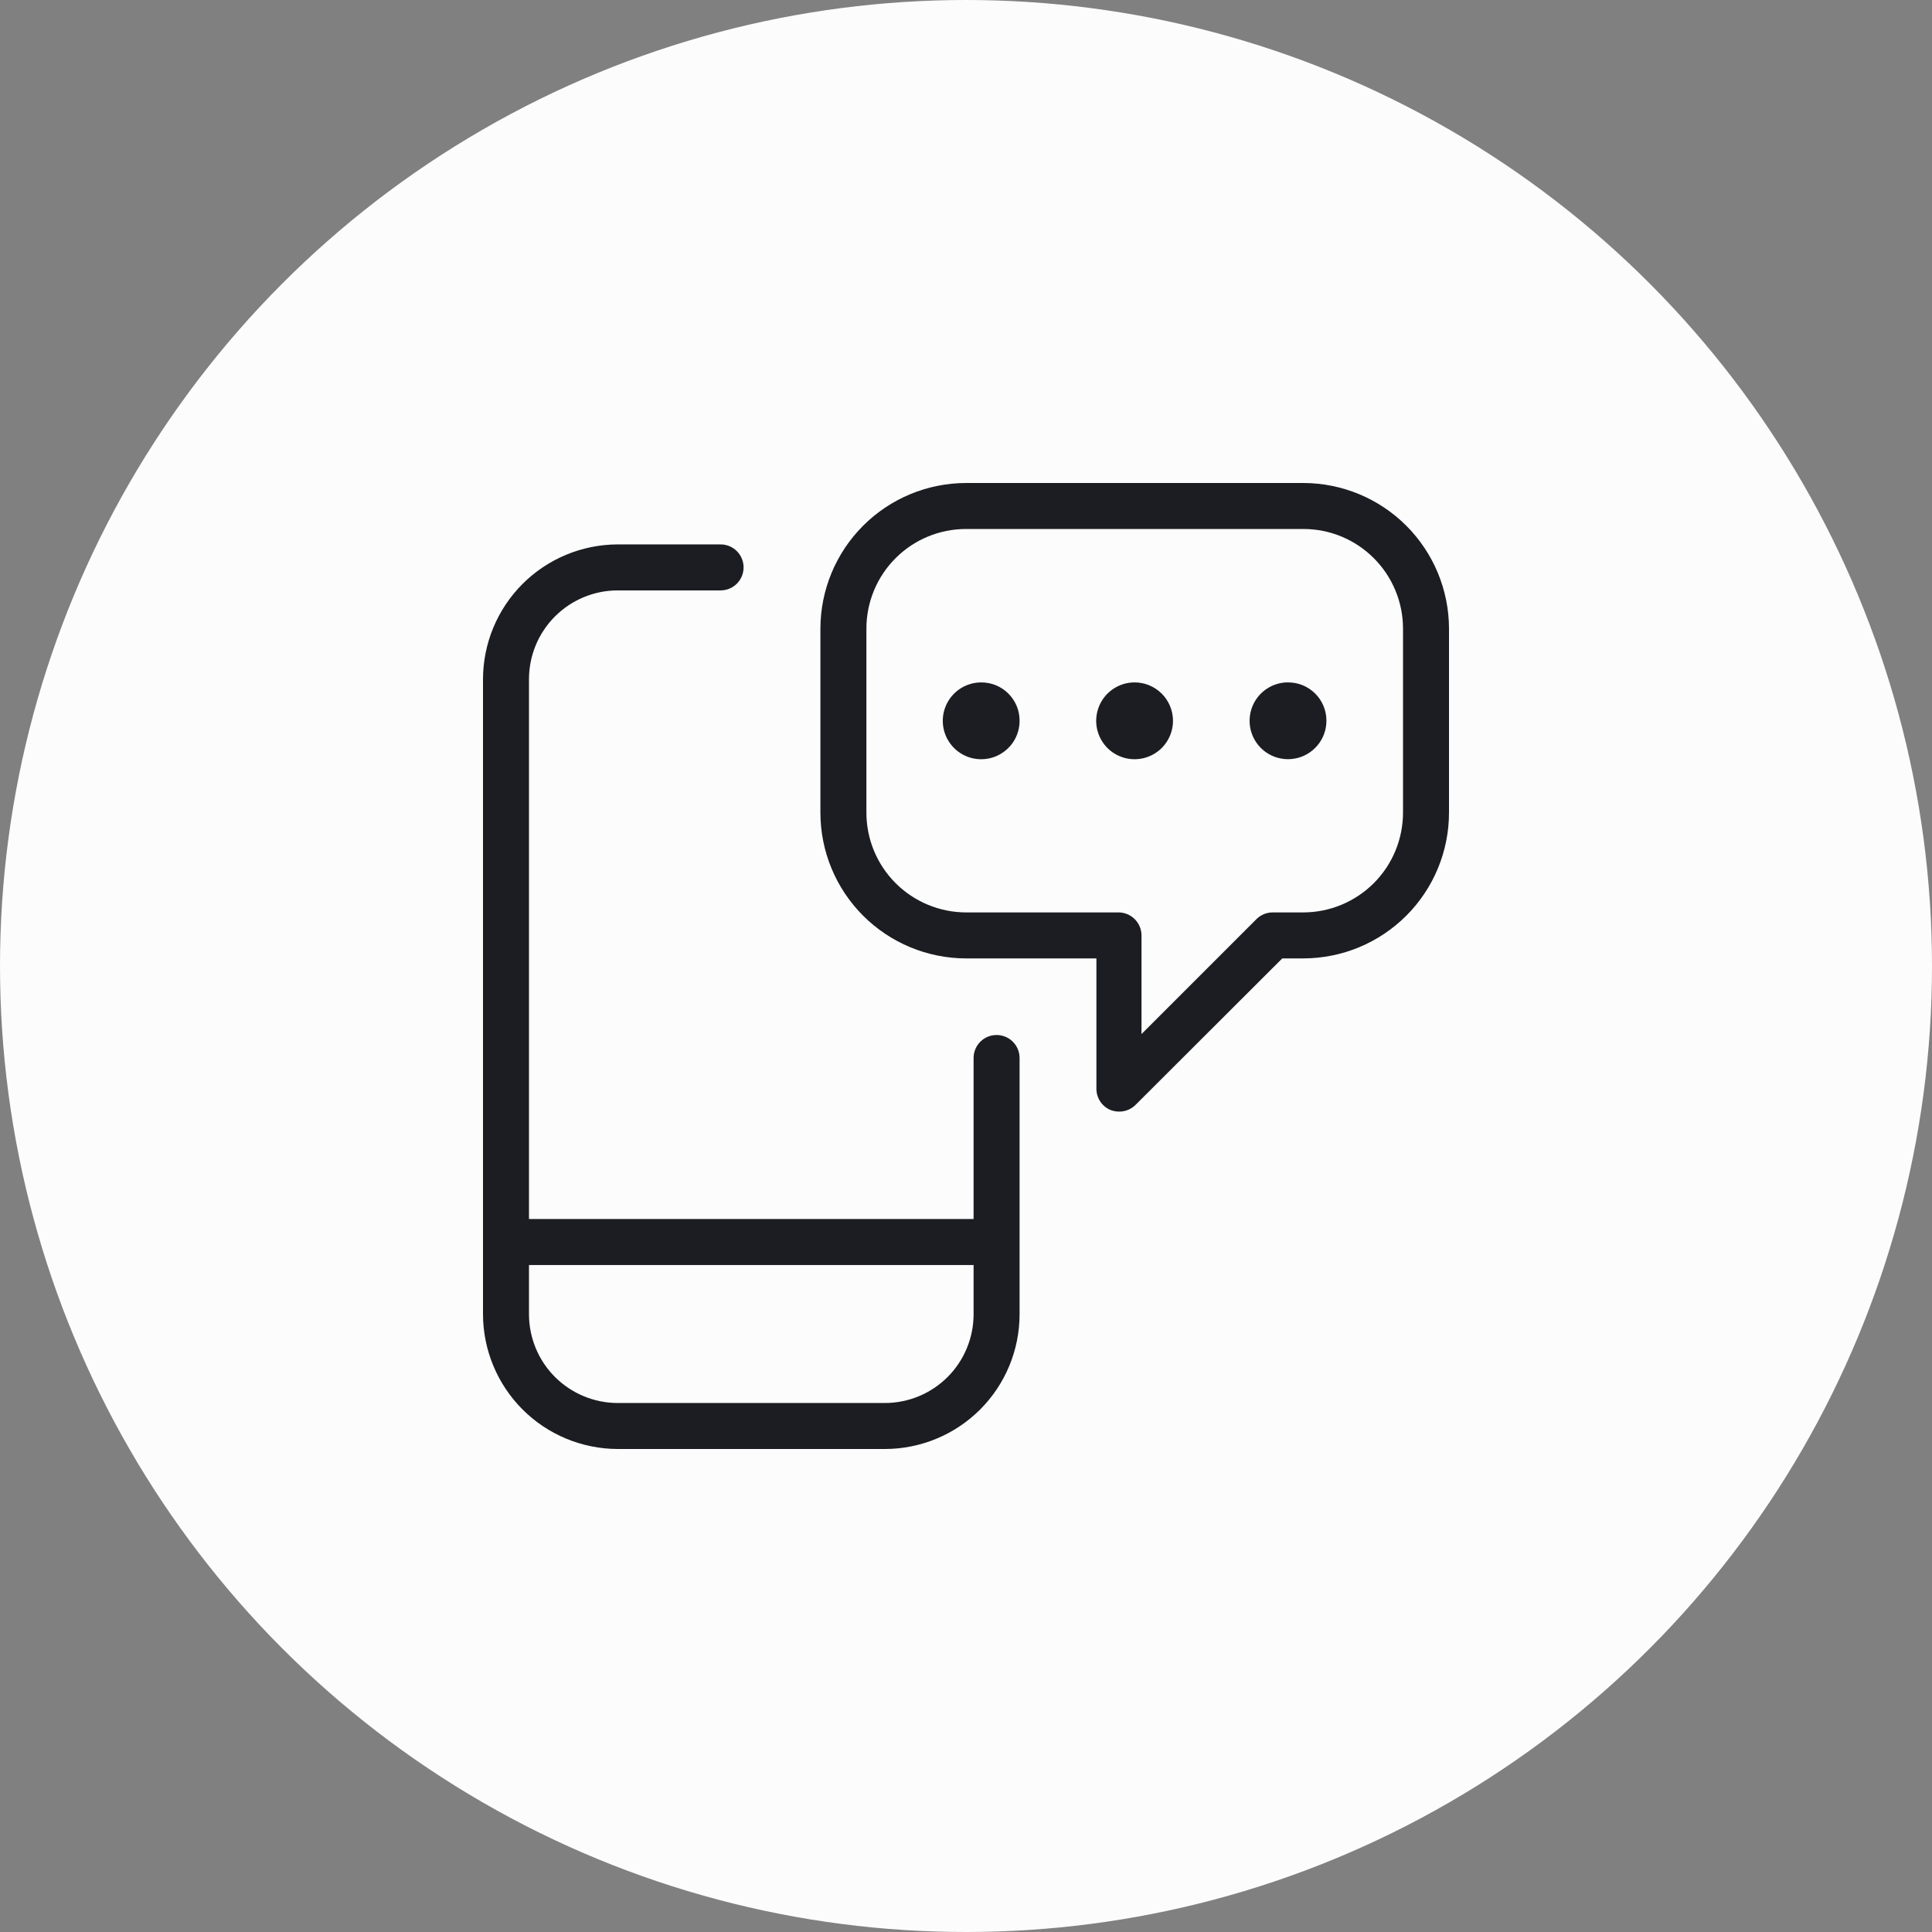
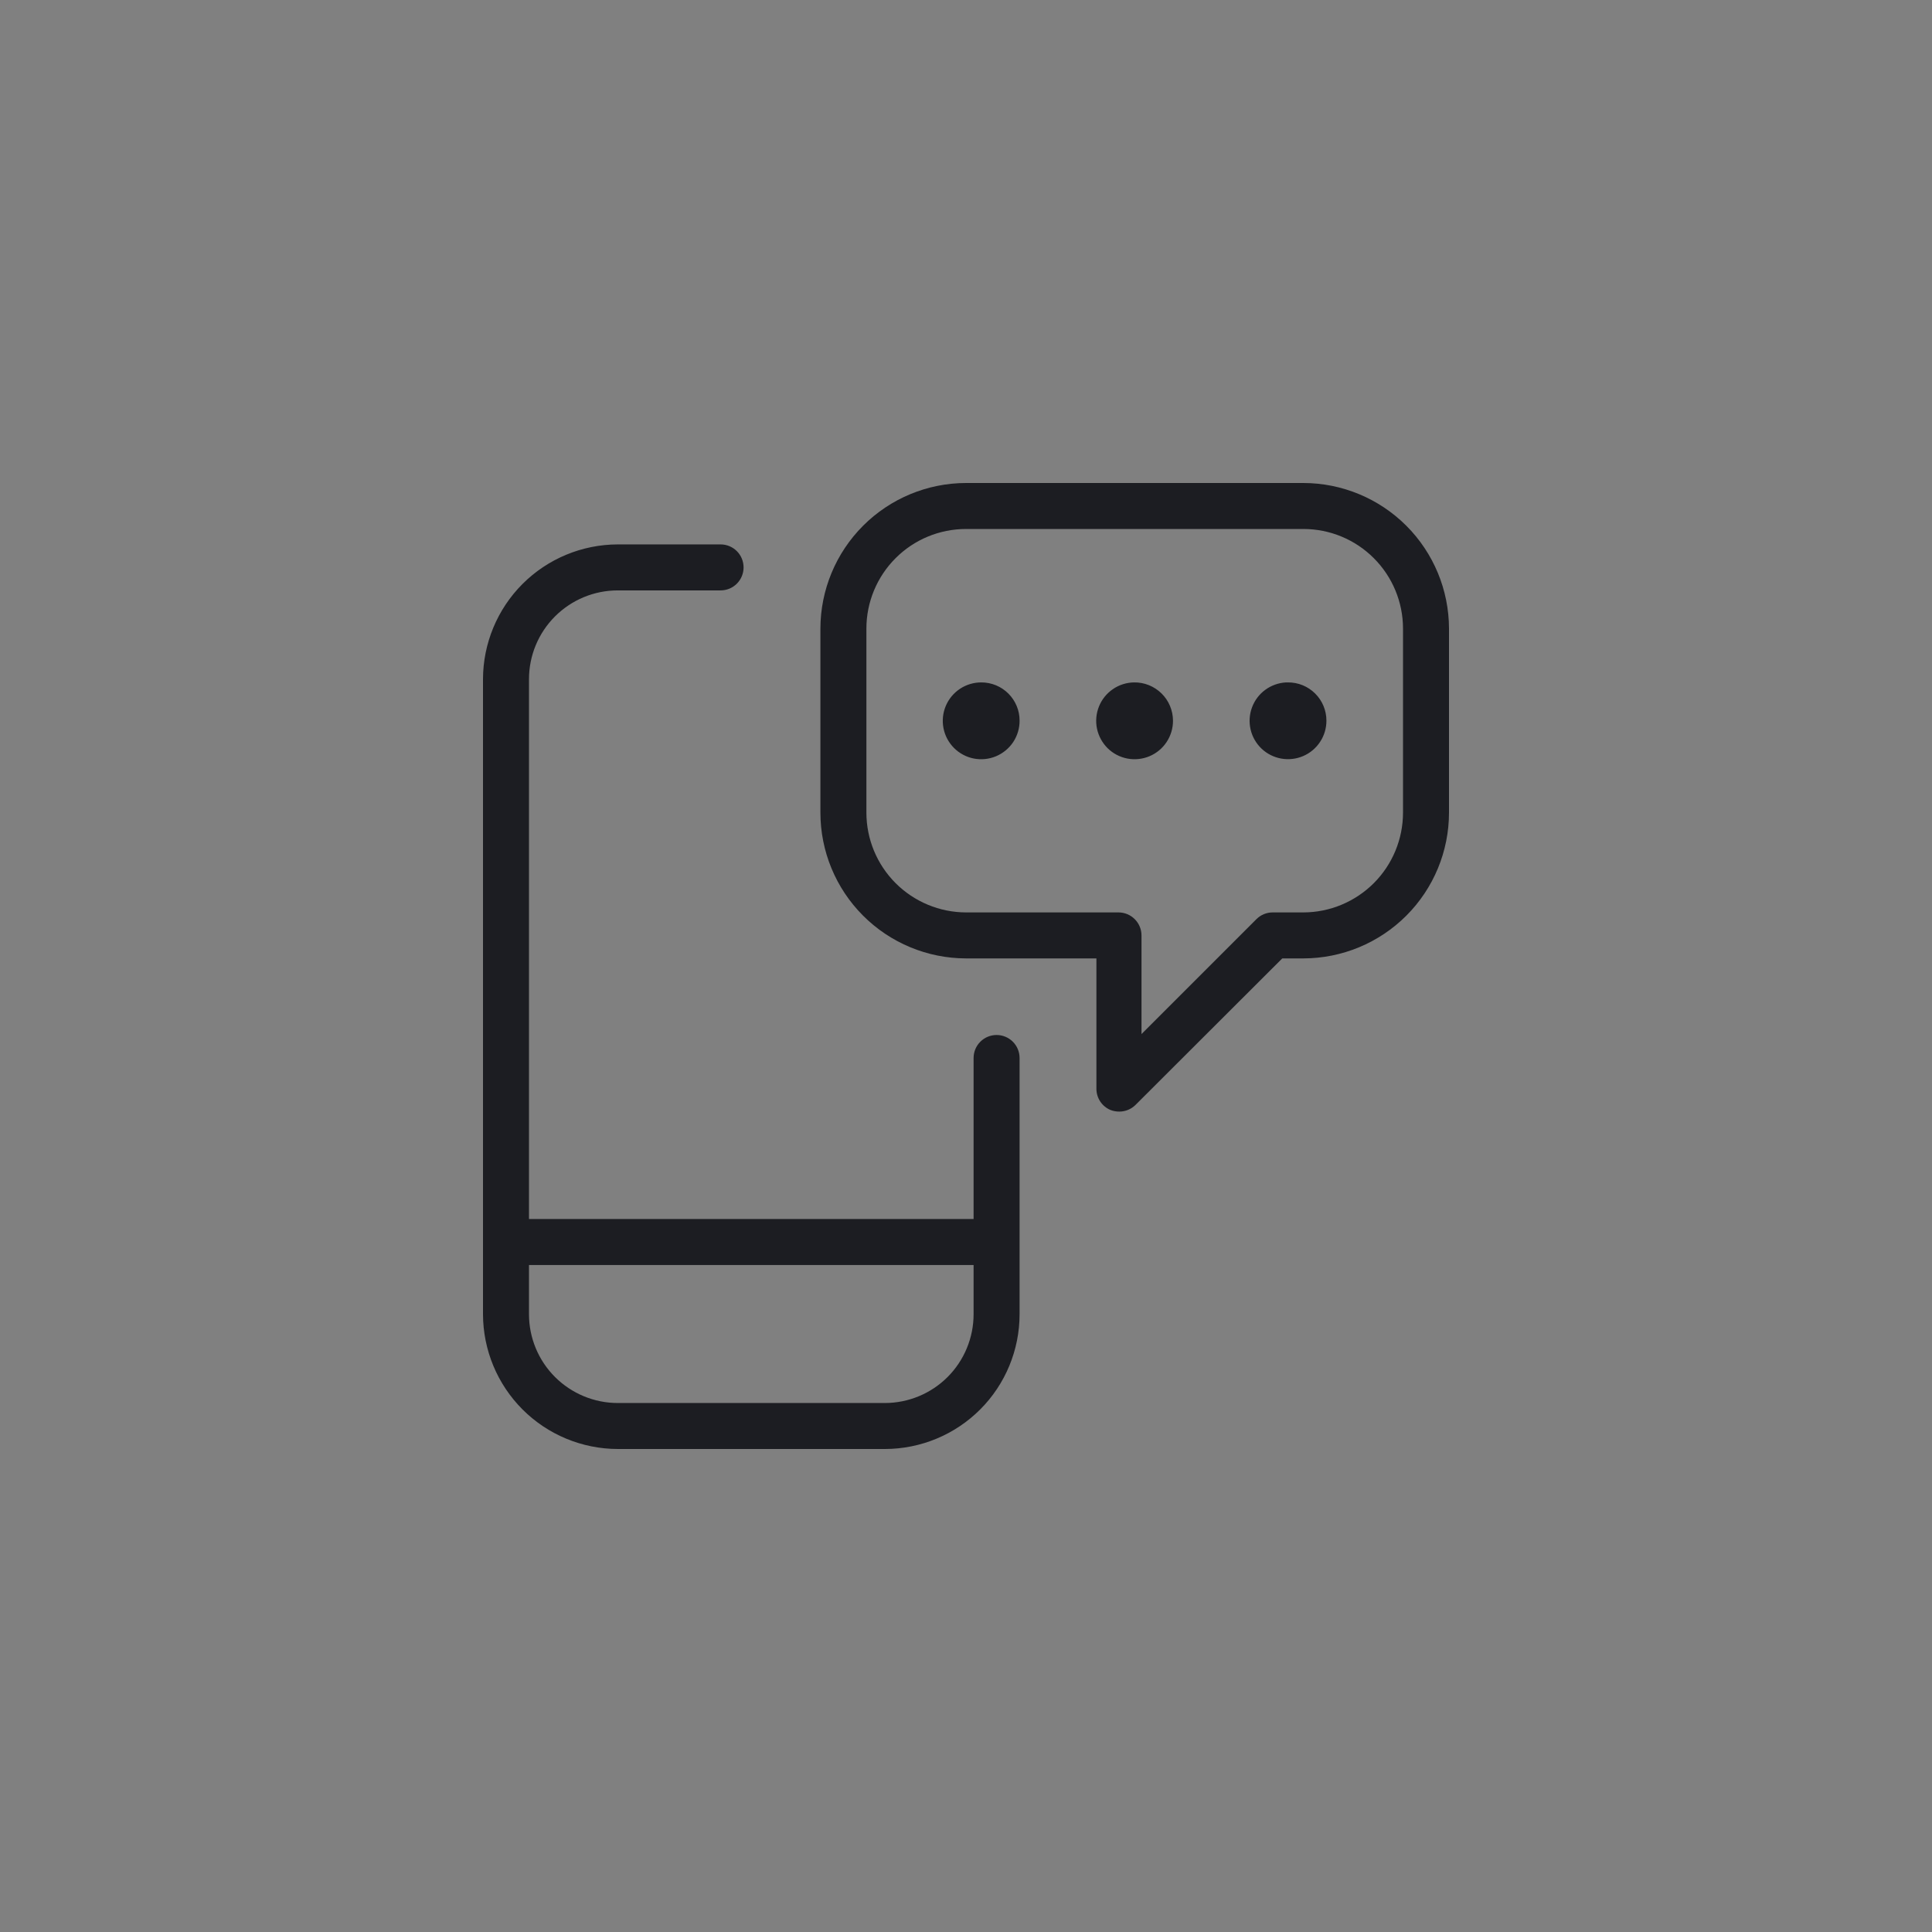
<svg xmlns="http://www.w3.org/2000/svg" width="56" height="56" viewBox="0 0 56 56" fill="none">
  <rect x="0" y="0" width="56" height="56" fill="#808080" stroke="none" />
-   <circle cx="28" cy="28" r="28" fill="#FCFCFC" />
  <path d="M28.887 30C28.71 30 28.54 30.07 28.415 30.195C28.29 30.32 28.22 30.49 28.22 30.667V35.333H15.333V19.687C15.333 19.004 15.604 18.35 16.087 17.867C16.57 17.384 17.224 17.113 17.907 17.113H20.887C21.064 17.113 21.233 17.043 21.358 16.918C21.483 16.793 21.553 16.623 21.553 16.447C21.553 16.27 21.483 16.1 21.358 15.975C21.233 15.85 21.064 15.78 20.887 15.78H17.907C16.871 15.782 15.878 16.194 15.146 16.926C14.414 17.658 14.002 18.651 14 19.687V38.093C14.002 39.129 14.414 40.121 15.146 40.854C15.878 41.586 16.871 41.998 17.907 42H25.653C26.688 41.998 27.68 41.586 28.412 40.853C29.143 40.121 29.553 39.128 29.553 38.093V30.667C29.553 30.49 29.483 30.32 29.358 30.195C29.233 30.07 29.064 30 28.887 30ZM25.653 40.667H17.907C17.224 40.667 16.57 40.395 16.087 39.913C15.604 39.43 15.333 38.776 15.333 38.093V36.667H28.22V38.093C28.22 38.775 27.95 39.428 27.469 39.911C26.988 40.393 26.335 40.665 25.653 40.667V40.667ZM37.78 14H28C26.881 14.002 25.809 14.447 25.018 15.238C24.227 16.029 23.782 17.101 23.78 18.22V23.553C23.78 24.673 24.224 25.747 25.016 26.54C25.807 27.332 26.88 27.778 28 27.78H31.78V31.553C31.779 31.685 31.817 31.815 31.889 31.925C31.962 32.035 32.065 32.122 32.187 32.173C32.27 32.205 32.358 32.221 32.447 32.22C32.622 32.219 32.789 32.15 32.913 32.027L37.167 27.78H37.78C38.9 27.778 39.973 27.332 40.764 26.54C41.556 25.747 42 24.673 42 23.553V18.22C41.998 17.101 41.553 16.029 40.762 15.238C39.971 14.447 38.899 14.002 37.78 14V14ZM40.667 23.553C40.667 24.32 40.363 25.055 39.822 25.597C39.28 26.139 38.546 26.445 37.78 26.447H36.887C36.712 26.447 36.544 26.517 36.42 26.64L33.087 29.973V27.113C33.087 26.936 33.016 26.767 32.891 26.642C32.766 26.517 32.597 26.447 32.42 26.447H28C27.234 26.445 26.5 26.139 25.958 25.597C25.417 25.055 25.113 24.32 25.113 23.553V18.22C25.113 17.454 25.418 16.72 25.959 16.179C26.5 15.637 27.234 15.333 28 15.333H37.78C38.546 15.333 39.28 15.637 39.821 16.179C40.362 16.72 40.667 17.454 40.667 18.22V23.553ZM29.553 20.887C29.555 21.107 29.49 21.324 29.369 21.508C29.247 21.692 29.073 21.835 28.869 21.921C28.665 22.006 28.441 22.028 28.224 21.986C28.008 21.943 27.809 21.837 27.653 21.681C27.497 21.524 27.39 21.326 27.348 21.109C27.305 20.892 27.328 20.668 27.413 20.464C27.498 20.261 27.642 20.087 27.826 19.965C28.01 19.843 28.226 19.779 28.447 19.78C28.592 19.78 28.736 19.809 28.87 19.864C29.004 19.92 29.126 20.001 29.229 20.104C29.332 20.207 29.413 20.329 29.469 20.463C29.525 20.597 29.553 20.741 29.553 20.887V20.887ZM34 20.887C34.001 21.107 33.937 21.322 33.816 21.506C33.696 21.689 33.523 21.833 33.32 21.919C33.118 22.004 32.895 22.028 32.678 21.987C32.462 21.946 32.263 21.842 32.106 21.688C31.95 21.533 31.842 21.336 31.797 21.121C31.752 20.906 31.772 20.682 31.854 20.478C31.936 20.274 32.076 20.099 32.258 19.975C32.439 19.85 32.653 19.783 32.873 19.78V19.78C33.02 19.778 33.166 19.805 33.302 19.86C33.438 19.915 33.562 19.996 33.667 20.099C33.772 20.202 33.855 20.324 33.912 20.46C33.969 20.595 33.999 20.74 34 20.887V20.887ZM38.447 20.887C38.448 21.105 38.385 21.319 38.265 21.501C38.146 21.684 37.976 21.827 37.775 21.914C37.575 22 37.354 22.026 37.139 21.988C36.924 21.95 36.725 21.85 36.567 21.7C36.409 21.55 36.298 21.356 36.249 21.144C36.2 20.931 36.214 20.709 36.29 20.505C36.366 20.3 36.5 20.122 36.676 19.994C36.852 19.865 37.062 19.791 37.28 19.78H37.333C37.479 19.779 37.624 19.807 37.759 19.862C37.894 19.918 38.017 19.999 38.12 20.102C38.224 20.205 38.306 20.327 38.362 20.462C38.418 20.596 38.447 20.741 38.447 20.887V20.887Z" fill="#1C1D22" />
</svg>